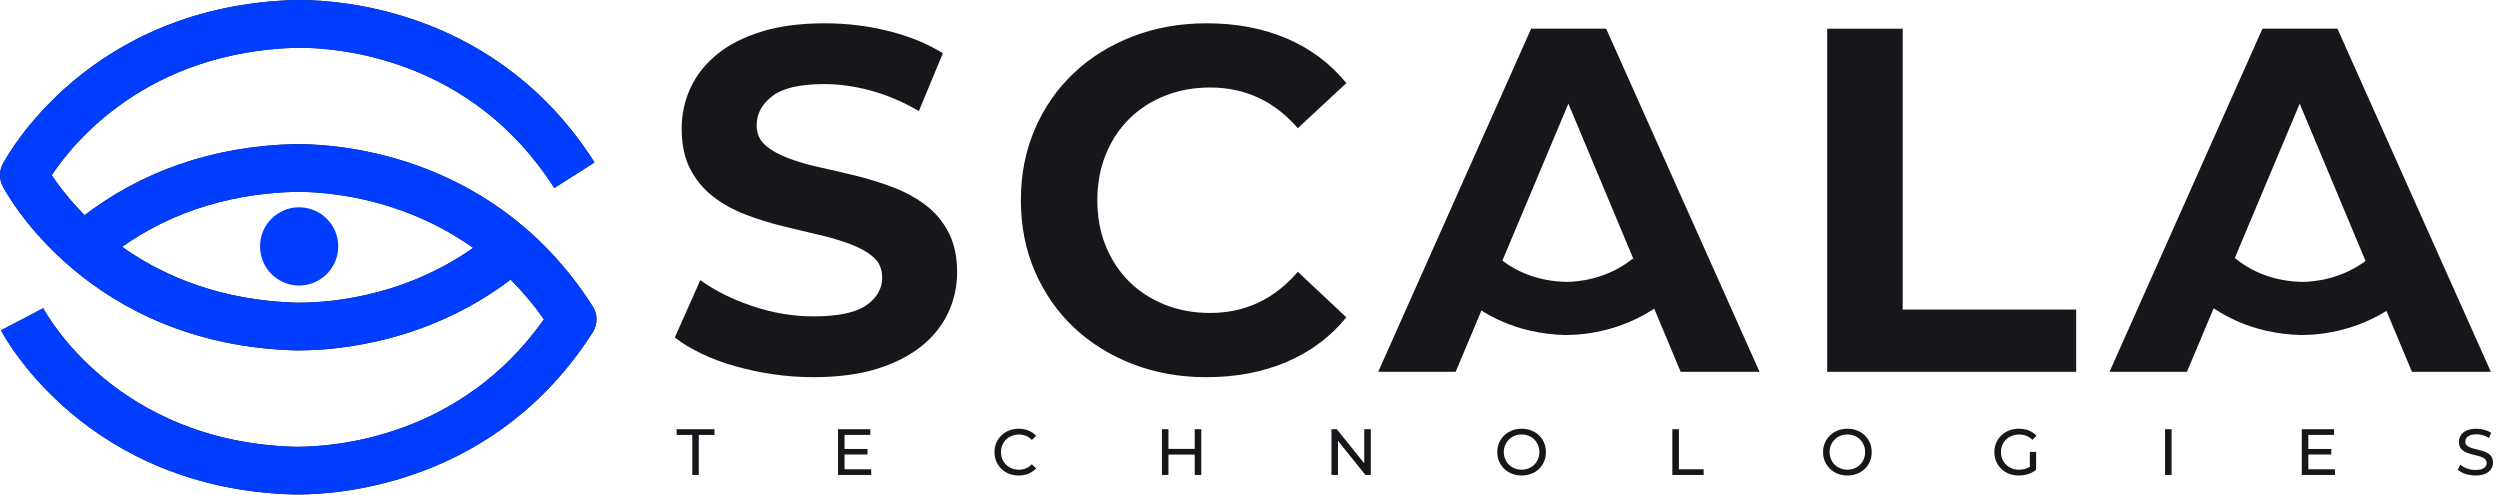
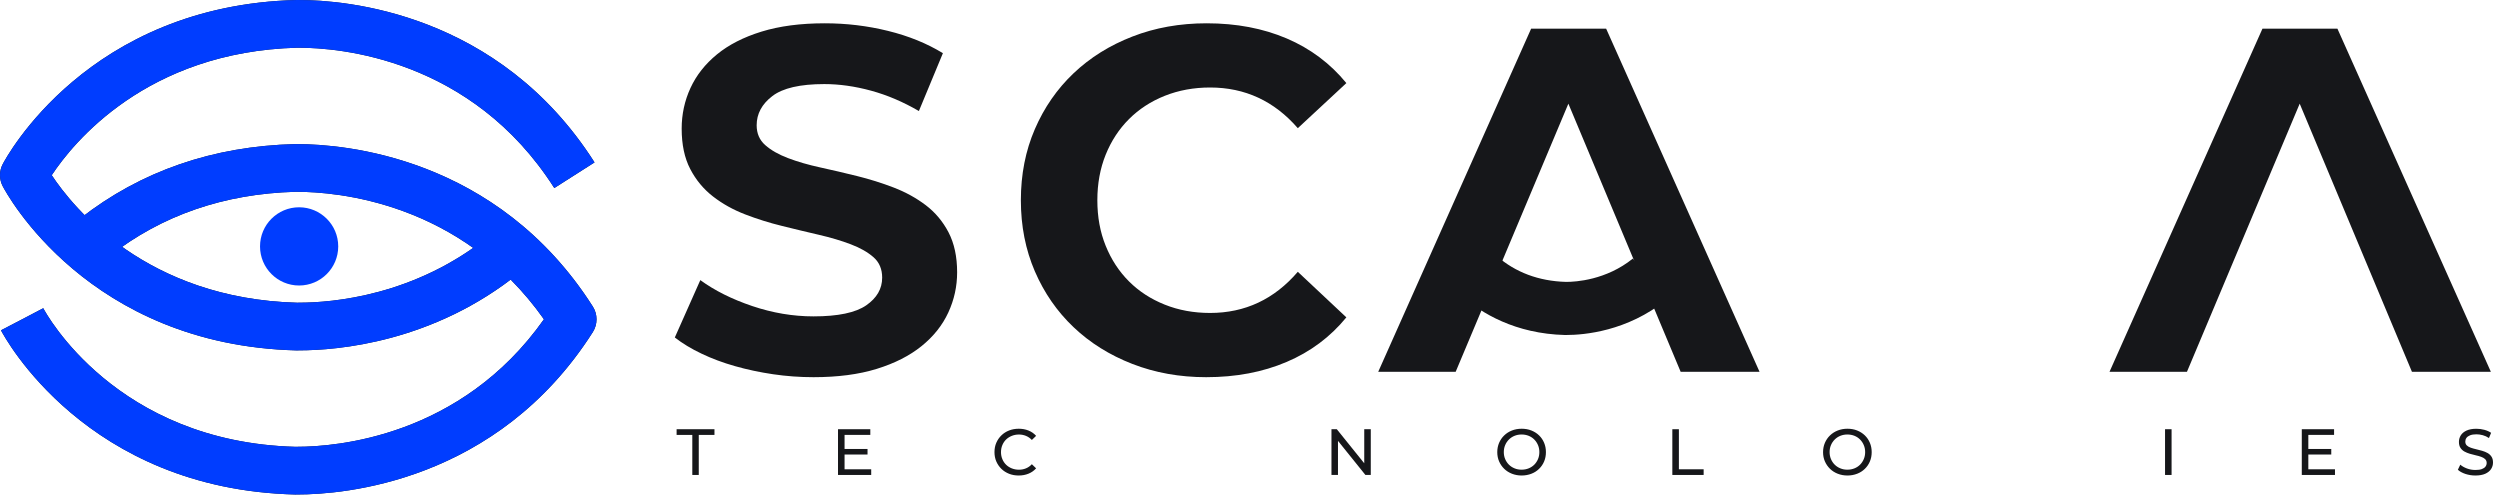
<svg xmlns="http://www.w3.org/2000/svg" width="182" height="36" viewBox="0 0 182 36" fill="none">
  <path d="M21.526 36C21.511 36 21.498 36 21.483 36C6.268 35.622 0.317 24.518 0.072 24.046L3.151 22.442L1.611 23.244L3.149 22.438C3.359 22.835 8.449 32.176 21.509 32.528C21.566 32.525 21.618 32.525 21.671 32.525C24.402 32.523 33.542 31.833 39.599 23.244C33.539 14.658 24.4 13.965 21.671 13.965C21.616 13.965 21.563 13.965 21.509 13.963C16.319 14.102 11.771 15.674 7.99 18.633L5.848 15.899C10.243 12.459 15.503 10.639 21.48 10.49C21.526 10.49 21.572 10.49 21.618 10.492H21.673C24.946 10.494 36.168 11.353 43.155 22.313C43.518 22.881 43.518 23.609 43.155 24.179C36.171 35.139 24.946 35.998 21.673 35.998H21.618C21.587 35.998 21.557 36 21.526 36Z" fill="#16171A" />
  <path d="M21.651 25.51C21.635 25.51 21.622 25.51 21.607 25.51C6.392 25.132 0.441 14.028 0.197 13.554C-0.066 13.051 -0.066 12.452 0.197 11.952C0.444 11.48 6.392 0.378 21.607 0C21.653 0 21.699 2.13422e-06 21.745 0.002H21.799C25.073 0.004 36.295 0.863 43.282 11.823L40.353 13.689C34.317 4.218 24.623 3.477 21.797 3.475C21.745 3.475 21.69 3.475 21.635 3.473C10.669 3.77 5.321 10.4 3.765 12.754C5.319 15.103 10.665 21.742 21.635 22.038C21.69 22.035 21.745 22.035 21.797 22.035C24.153 22.033 30.215 21.555 35.646 17.144L37.836 19.839C31.542 24.948 24.524 25.503 21.802 25.506H21.747C21.714 25.508 21.683 25.51 21.651 25.51Z" fill="#16171A" />
  <path d="M24.623 17.938C24.623 19.509 23.349 20.785 21.775 20.785C20.204 20.785 18.93 19.511 18.93 17.938C18.93 16.364 20.204 15.09 21.775 15.09C23.349 15.092 24.623 16.366 24.623 17.938Z" fill="#003DFF" />
-   <path d="M21.526 36C21.511 36 21.498 36 21.483 36C6.268 35.622 0.317 24.518 0.072 24.046L3.151 22.442L1.611 23.244L3.149 22.438C3.359 22.835 8.449 32.176 21.509 32.528C21.566 32.525 21.618 32.525 21.671 32.525C24.402 32.523 33.542 31.833 39.599 23.244C33.539 14.658 24.4 13.965 21.671 13.965C21.616 13.965 21.563 13.965 21.509 13.963C16.319 14.102 11.771 15.674 7.99 18.633L5.848 15.899C10.243 12.459 15.503 10.639 21.48 10.49C21.526 10.49 21.572 10.49 21.618 10.492H21.673C24.946 10.494 36.168 11.353 43.155 22.313C43.518 22.881 43.518 23.609 43.155 24.179C36.171 35.139 24.946 35.998 21.673 35.998H21.618C21.587 35.998 21.557 36 21.526 36Z" fill="#003DFF" />
+   <path d="M21.526 36C21.511 36 21.498 36 21.483 36C6.268 35.622 0.317 24.518 0.072 24.046L3.151 22.442L1.611 23.244L3.149 22.438C3.359 22.835 8.449 32.176 21.509 32.528C21.566 32.525 21.618 32.525 21.671 32.525C24.402 32.523 33.542 31.833 39.599 23.244C33.539 14.658 24.4 13.965 21.671 13.965C21.616 13.965 21.563 13.965 21.509 13.963C16.319 14.102 11.771 15.674 7.99 18.633L5.848 15.899C10.243 12.459 15.503 10.639 21.48 10.49C21.526 10.49 21.572 10.49 21.618 10.492H21.673C24.946 10.494 36.168 11.353 43.155 22.313C43.518 22.881 43.518 23.609 43.155 24.179C36.171 35.139 24.946 35.998 21.673 35.998H21.618Z" fill="#003DFF" />
  <path d="M21.651 25.51C21.635 25.51 21.622 25.51 21.607 25.51C6.392 25.132 0.441 14.028 0.197 13.554C-0.066 13.051 -0.066 12.452 0.197 11.952C0.444 11.48 6.392 0.378 21.607 0C21.653 0 21.699 2.13422e-06 21.745 0.002H21.799C25.073 0.004 36.295 0.863 43.282 11.823L40.353 13.689C34.317 4.218 24.623 3.477 21.797 3.475C21.745 3.475 21.69 3.475 21.635 3.473C10.669 3.77 5.321 10.4 3.765 12.754C5.319 15.103 10.665 21.742 21.635 22.038C21.69 22.035 21.745 22.035 21.797 22.035C24.153 22.033 30.215 21.555 35.646 17.144L37.836 19.839C31.542 24.948 24.524 25.503 21.802 25.506H21.747C21.714 25.508 21.683 25.51 21.651 25.51Z" fill="#003DFF" />
  <path d="M50.4 34.577V31.662H49.257V31.247H52.013V31.662H50.87V34.577H50.4Z" fill="#16171A" />
  <path d="M61.484 34.164H63.424V34.577H61.007V31.247H63.359V31.66H61.484V34.164ZM61.442 32.685H63.156V33.089H61.442V32.685Z" fill="#16171A" />
  <path d="M74.159 34.617C73.906 34.617 73.672 34.575 73.458 34.49C73.244 34.404 73.058 34.286 72.901 34.133C72.743 33.978 72.621 33.799 72.531 33.594C72.442 33.386 72.398 33.161 72.398 32.914C72.398 32.667 72.442 32.44 72.531 32.234C72.621 32.029 72.743 31.848 72.903 31.695C73.062 31.54 73.248 31.422 73.462 31.338C73.676 31.255 73.91 31.212 74.164 31.212C74.422 31.212 74.658 31.255 74.876 31.343C75.093 31.43 75.278 31.559 75.429 31.73L75.119 32.029C74.992 31.896 74.85 31.797 74.69 31.732C74.531 31.666 74.363 31.633 74.181 31.633C73.993 31.633 73.821 31.666 73.661 31.73C73.502 31.793 73.362 31.883 73.244 31.996C73.126 32.112 73.036 32.248 72.971 32.403C72.905 32.56 72.872 32.73 72.872 32.914C72.872 33.098 72.905 33.268 72.971 33.425C73.036 33.583 73.128 33.718 73.244 33.832C73.362 33.946 73.499 34.035 73.661 34.099C73.821 34.162 73.996 34.195 74.181 34.195C74.363 34.195 74.531 34.162 74.69 34.096C74.85 34.031 74.992 33.93 75.119 33.795L75.429 34.094C75.276 34.265 75.093 34.396 74.876 34.483C74.658 34.573 74.419 34.617 74.159 34.617Z" fill="#16171A" />
-   <path d="M85.064 34.577H84.588V31.247H85.064V34.577ZM87.018 33.093H85.016V32.68H87.018V33.093ZM86.977 31.247H87.453V34.577H86.977V31.247Z" fill="#16171A" />
  <path d="M96.931 34.577V31.247H97.32L99.523 33.983H99.317V31.247H99.793V34.577H99.402L97.202 31.843H97.405V34.577H96.931Z" fill="#16171A" />
  <path d="M110.776 34.617C110.522 34.617 110.286 34.573 110.07 34.488C109.851 34.402 109.663 34.282 109.506 34.129C109.346 33.974 109.224 33.795 109.134 33.589C109.045 33.384 109.001 33.159 109.001 32.914C109.001 32.669 109.047 32.444 109.134 32.239C109.224 32.033 109.346 31.852 109.506 31.699C109.663 31.546 109.851 31.426 110.067 31.341C110.284 31.255 110.52 31.212 110.778 31.212C111.031 31.212 111.265 31.253 111.481 31.338C111.698 31.424 111.884 31.542 112.043 31.695C112.203 31.85 112.325 32.029 112.412 32.237C112.5 32.444 112.543 32.672 112.543 32.914C112.543 33.161 112.5 33.388 112.412 33.594C112.325 33.799 112.203 33.981 112.043 34.133C111.884 34.289 111.698 34.407 111.481 34.49C111.263 34.573 111.029 34.617 110.776 34.617ZM110.771 34.193C110.959 34.193 111.13 34.16 111.287 34.096C111.444 34.033 111.58 33.943 111.696 33.828C111.811 33.712 111.901 33.576 111.967 33.421C112.032 33.266 112.065 33.096 112.065 32.912C112.065 32.728 112.032 32.56 111.967 32.405C111.901 32.25 111.811 32.114 111.696 31.998C111.58 31.88 111.444 31.791 111.287 31.727C111.13 31.664 110.957 31.631 110.771 31.631C110.588 31.631 110.417 31.664 110.26 31.727C110.102 31.791 109.967 31.88 109.849 31.998C109.731 32.116 109.639 32.252 109.576 32.405C109.51 32.558 109.477 32.728 109.477 32.912C109.477 33.096 109.51 33.266 109.576 33.421C109.641 33.576 109.733 33.712 109.849 33.828C109.967 33.943 110.102 34.033 110.26 34.096C110.417 34.162 110.585 34.193 110.771 34.193Z" fill="#16171A" />
  <path d="M121.746 34.577V31.247H122.223V34.164H124.025V34.577H121.746Z" fill="#16171A" />
  <path d="M134.493 34.617C134.24 34.617 134.004 34.573 133.787 34.488C133.569 34.402 133.381 34.282 133.224 34.129C133.066 33.974 132.942 33.795 132.852 33.589C132.762 33.384 132.719 33.159 132.719 32.914C132.719 32.669 132.765 32.444 132.852 32.239C132.942 32.033 133.064 31.852 133.224 31.699C133.383 31.546 133.569 31.426 133.785 31.341C134.002 31.255 134.238 31.212 134.493 31.212C134.747 31.212 134.983 31.253 135.197 31.338C135.413 31.424 135.599 31.542 135.759 31.695C135.918 31.85 136.041 32.029 136.128 32.237C136.215 32.444 136.259 32.672 136.259 32.914C136.259 33.161 136.215 33.388 136.128 33.594C136.041 33.799 135.918 33.981 135.759 34.133C135.599 34.289 135.413 34.407 135.197 34.49C134.981 34.573 134.747 34.617 134.493 34.617ZM134.489 34.193C134.677 34.193 134.847 34.16 135.005 34.096C135.162 34.033 135.298 33.943 135.413 33.828C135.529 33.712 135.619 33.576 135.684 33.421C135.75 33.266 135.783 33.096 135.783 32.912C135.783 32.728 135.75 32.56 135.684 32.405C135.619 32.25 135.529 32.114 135.413 31.998C135.298 31.88 135.162 31.791 135.005 31.727C134.847 31.664 134.675 31.631 134.489 31.631C134.305 31.631 134.135 31.664 133.978 31.727C133.82 31.791 133.685 31.88 133.567 31.998C133.449 32.116 133.357 32.252 133.294 32.405C133.228 32.558 133.195 32.728 133.195 32.912C133.195 33.096 133.228 33.266 133.294 33.421C133.359 33.576 133.451 33.712 133.567 33.828C133.685 33.943 133.82 34.033 133.978 34.096C134.133 34.162 134.303 34.193 134.489 34.193Z" fill="#16171A" />
-   <path d="M146.968 34.617C146.71 34.617 146.474 34.575 146.257 34.49C146.041 34.404 145.855 34.286 145.696 34.133C145.536 33.981 145.414 33.799 145.324 33.594C145.235 33.388 145.191 33.161 145.191 32.914C145.191 32.667 145.235 32.44 145.324 32.234C145.414 32.029 145.538 31.848 145.698 31.695C145.857 31.542 146.045 31.422 146.262 31.338C146.478 31.253 146.714 31.212 146.976 31.212C147.239 31.212 147.481 31.255 147.7 31.341C147.918 31.426 148.104 31.555 148.257 31.725L147.962 32.02C147.827 31.887 147.678 31.791 147.518 31.727C147.359 31.664 147.184 31.633 146.998 31.633C146.808 31.633 146.631 31.666 146.467 31.73C146.303 31.793 146.163 31.883 146.043 31.996C145.923 32.11 145.831 32.245 145.768 32.403C145.702 32.56 145.67 32.73 145.67 32.914C145.67 33.096 145.702 33.264 145.768 33.421C145.833 33.578 145.925 33.714 146.043 33.83C146.163 33.946 146.303 34.035 146.465 34.099C146.627 34.162 146.804 34.195 146.994 34.195C147.171 34.195 147.341 34.166 147.505 34.112C147.669 34.055 147.82 33.963 147.96 33.834L148.231 34.195C148.065 34.335 147.875 34.44 147.654 34.512C147.429 34.579 147.204 34.617 146.968 34.617ZM147.772 34.131V32.894H148.229V34.193L147.772 34.131Z" fill="#16171A" />
  <path d="M158.091 31.247H157.615V34.577H158.091V31.247Z" fill="#16171A" />
  <path d="M168.046 34.164H169.987V34.577H167.57V31.247H169.921V31.66H168.046V34.164ZM168.003 32.685H169.716V33.089H168.003V32.685Z" fill="#16171A" />
  <path d="M180.206 34.617C179.952 34.617 179.71 34.577 179.478 34.501C179.246 34.422 179.065 34.322 178.932 34.199L179.109 33.828C179.235 33.939 179.397 34.031 179.594 34.105C179.791 34.177 179.996 34.214 180.208 34.214C180.402 34.214 180.558 34.193 180.678 34.149C180.798 34.103 180.888 34.044 180.944 33.965C181.001 33.889 181.03 33.799 181.03 33.701C181.03 33.587 180.992 33.495 180.918 33.425C180.844 33.356 180.748 33.299 180.628 33.257C180.507 33.214 180.376 33.176 180.234 33.146C180.092 33.113 179.948 33.076 179.804 33.034C179.659 32.991 179.528 32.936 179.408 32.87C179.288 32.805 179.194 32.713 179.12 32.602C179.045 32.488 179.01 32.344 179.01 32.167C179.01 31.996 179.056 31.837 179.146 31.692C179.235 31.548 179.375 31.432 179.563 31.345C179.753 31.258 179.992 31.214 180.284 31.214C180.477 31.214 180.669 31.24 180.859 31.29C181.049 31.341 181.215 31.415 181.353 31.509L181.196 31.889C181.054 31.793 180.903 31.725 180.743 31.681C180.584 31.638 180.431 31.618 180.282 31.618C180.094 31.618 179.941 31.642 179.821 31.69C179.701 31.738 179.613 31.802 179.557 31.88C179.5 31.959 179.474 32.049 179.474 32.147C179.474 32.265 179.511 32.359 179.585 32.429C179.659 32.499 179.756 32.553 179.876 32.595C179.996 32.637 180.127 32.674 180.269 32.706C180.411 32.739 180.555 32.776 180.7 32.818C180.844 32.859 180.975 32.914 181.095 32.98C181.213 33.047 181.309 33.135 181.381 33.246C181.456 33.358 181.491 33.5 181.491 33.675C181.491 33.843 181.445 33.998 181.353 34.142C181.261 34.286 181.119 34.402 180.927 34.49C180.739 34.573 180.499 34.617 180.206 34.617Z" fill="#16171A" />
  <path d="M59.226 27.459C58.227 27.459 57.246 27.387 56.282 27.245C55.319 27.103 54.396 26.907 53.516 26.657C52.635 26.408 51.82 26.105 51.072 25.746C50.323 25.39 49.674 24.997 49.127 24.568L50.983 20.392C52.03 21.155 53.291 21.784 54.766 22.282C56.241 22.78 57.727 23.032 59.226 23.032C61.009 23.032 62.288 22.763 63.062 22.228C63.835 21.692 64.222 21.021 64.222 20.213C64.222 19.594 64.014 19.1 63.597 18.731C63.179 18.362 62.627 18.047 61.938 17.785C61.248 17.522 60.47 17.291 59.6 17.09C58.73 16.889 57.838 16.674 56.925 16.447C56.009 16.222 55.115 15.942 54.248 15.608C53.38 15.274 52.6 14.841 51.91 14.306C51.219 13.77 50.666 13.106 50.251 12.308C49.833 11.51 49.626 10.529 49.626 9.364C49.626 8.318 49.84 7.33 50.268 6.403C50.697 5.474 51.339 4.661 52.194 3.96C53.05 3.258 54.132 2.705 55.441 2.301C56.75 1.897 58.284 1.696 60.044 1.696C61.613 1.696 63.147 1.879 64.646 2.249C66.145 2.618 67.476 3.158 68.643 3.872L66.895 8.084C65.754 7.419 64.594 6.923 63.416 6.602C62.238 6.281 61.101 6.121 60.008 6.121C58.247 6.121 56.986 6.412 56.226 6.995C55.463 7.579 55.085 8.287 55.085 9.12C55.085 9.714 55.292 10.197 55.71 10.564C56.125 10.934 56.678 11.248 57.369 11.51C58.059 11.773 58.837 11.998 59.707 12.188C60.575 12.378 61.466 12.586 62.384 12.813C63.3 13.04 64.191 13.318 65.059 13.652C65.927 13.986 66.707 14.415 67.395 14.937C68.086 15.462 68.639 16.122 69.054 16.917C69.469 17.715 69.679 18.683 69.679 19.826C69.679 20.849 69.465 21.823 69.036 22.752C68.608 23.679 67.959 24.494 67.091 25.195C66.222 25.897 65.135 26.45 63.826 26.854C62.522 27.258 60.985 27.459 59.226 27.459Z" fill="#16171A" />
  <path d="M87.809 27.459C85.882 27.459 84.092 27.138 82.44 26.496C80.785 25.853 79.358 24.962 78.156 23.819C76.954 22.678 76.015 21.321 75.337 19.752C74.66 18.18 74.319 16.456 74.319 14.576C74.319 12.697 74.658 10.973 75.337 9.401C76.015 7.832 76.954 6.475 78.156 5.334C79.358 4.194 80.785 3.3 82.44 2.66C84.092 2.017 85.895 1.696 87.844 1.696C90.01 1.696 91.953 2.065 93.679 2.802C95.403 3.54 96.848 4.622 98.015 6.049L94.481 9.332C92.768 7.358 90.639 6.37 88.093 6.37C86.904 6.37 85.803 6.574 84.793 6.976C83.782 7.38 82.914 7.946 82.189 8.672C81.463 9.397 80.899 10.26 80.495 11.259C80.091 12.258 79.887 13.366 79.887 14.579C79.887 15.792 80.088 16.897 80.495 17.896C80.899 18.895 81.463 19.758 82.189 20.484C82.914 21.209 83.782 21.773 84.793 22.177C85.803 22.582 86.904 22.783 88.093 22.783C90.639 22.783 92.768 21.784 94.481 19.787L98.015 23.104C96.848 24.531 95.397 25.615 93.662 26.351C91.924 27.092 89.973 27.459 87.809 27.459Z" fill="#16171A" />
  <path d="M113.99 24.389C113.975 24.389 113.958 24.389 113.942 24.389C110.308 24.299 107.847 22.796 106.422 21.552L108.964 18.639C110.328 19.83 112.017 20.462 113.988 20.521C114.01 20.521 114.03 20.521 114.049 20.521C114.69 20.521 116.928 20.396 118.873 18.823L121.305 21.828C118.457 24.133 115.291 24.385 114.056 24.387C114.034 24.389 114.012 24.389 113.99 24.389Z" fill="#16171A" />
  <path d="M105.972 27.068H100.334L111.466 2.089H116.928L128.095 27.068H122.352L114.178 7.548L105.972 27.068Z" fill="#16171A" />
-   <path d="M133.021 27.068V2.089H138.515V22.536H151.146V27.068H133.021Z" fill="#16171A" />
  <path d="M159.21 27.068H153.572L164.706 2.089H170.165L181.335 27.068H175.59L167.418 7.548L159.21 27.068Z" fill="#16171A" />
-   <path d="M167.554 24.389C167.539 24.389 167.522 24.389 167.506 24.389C163.872 24.299 161.411 22.796 159.986 21.552L162.528 18.639C163.892 19.83 165.581 20.462 167.552 20.521C167.574 20.521 167.594 20.521 167.613 20.521C168.254 20.521 170.492 20.396 172.437 18.823L174.869 21.828C172.021 24.133 168.855 24.385 167.62 24.387C167.598 24.389 167.576 24.389 167.554 24.389Z" fill="#16171A" />
</svg>